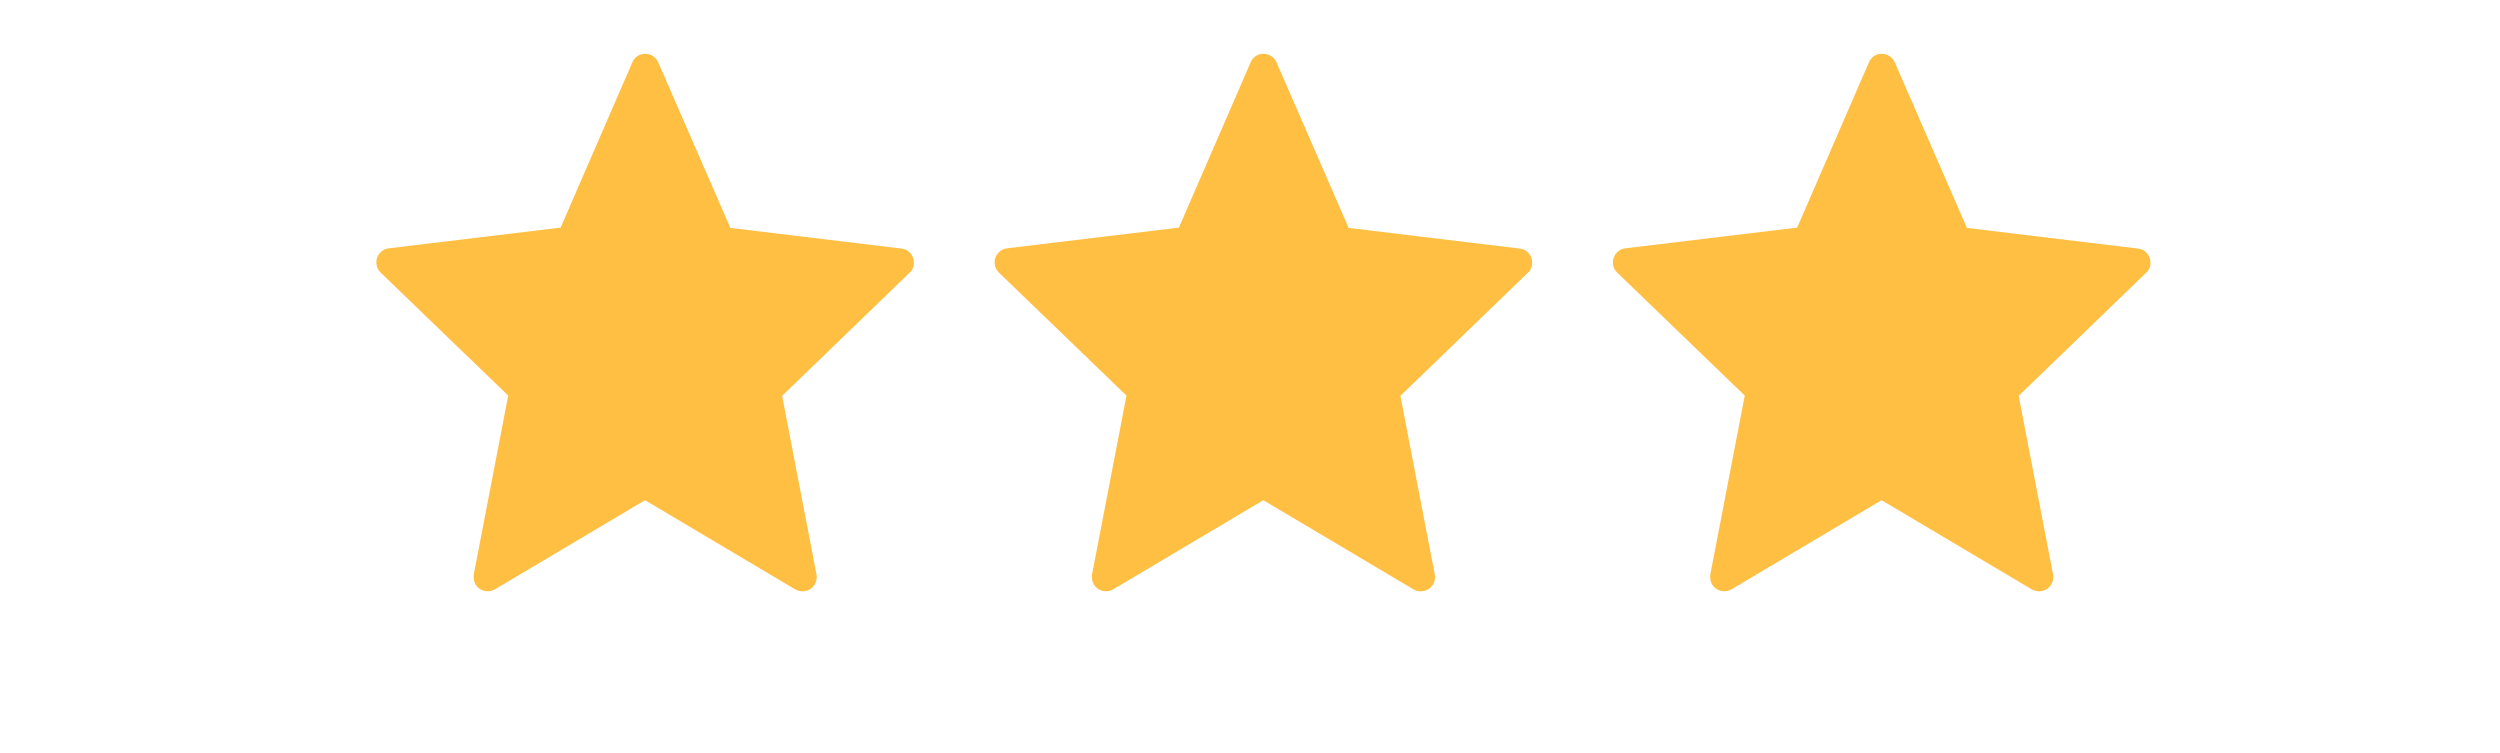
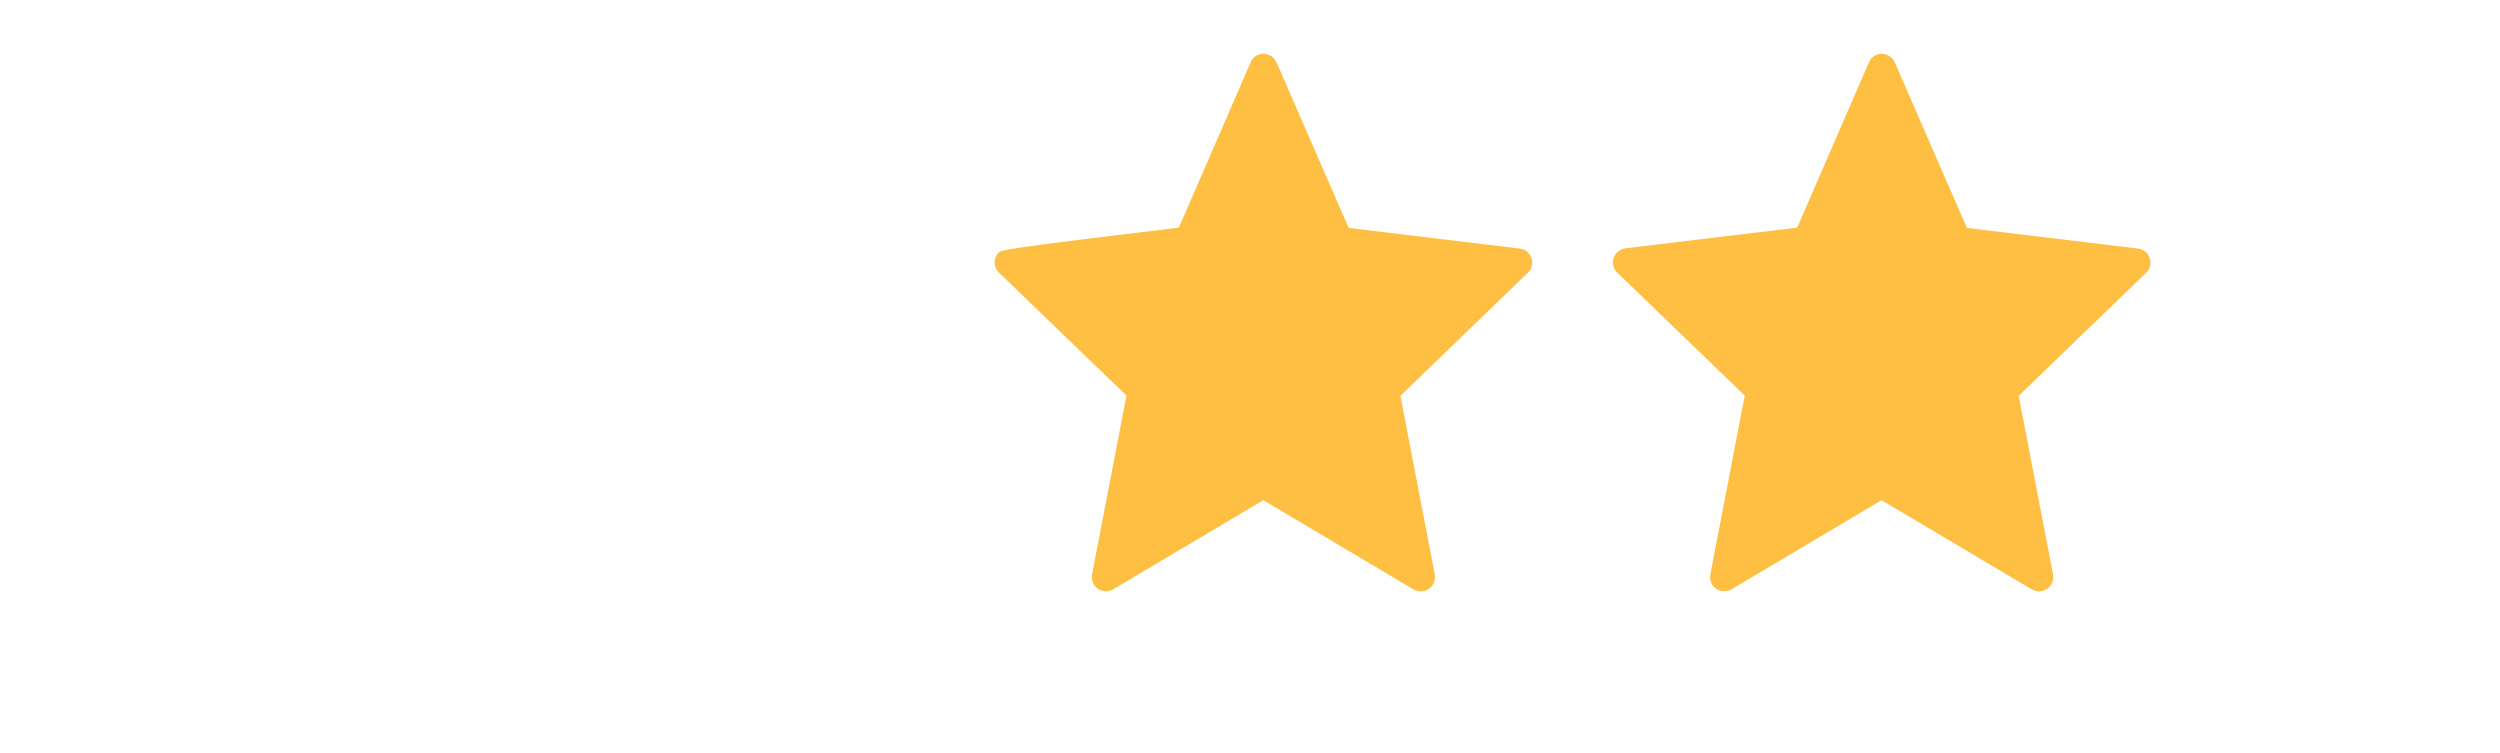
<svg xmlns="http://www.w3.org/2000/svg" width="93" height="28" viewBox="0 0 93 28" fill="none">
-   <path fill-rule="evenodd" clip-rule="evenodd" d="M50.165 8.467L47.485 2.317C47.435 2.197 47.335 2.097 47.215 2.047C46.945 1.927 46.635 2.047 46.525 2.317L43.855 8.467L37.465 9.237C37.345 9.247 37.235 9.307 37.145 9.397C36.945 9.607 36.955 9.937 37.155 10.136L41.905 14.716L40.625 21.366C40.605 21.486 40.625 21.616 40.685 21.736C40.835 21.986 41.155 22.067 41.405 21.927L46.995 18.607L52.585 21.927C52.695 21.986 52.825 22.017 52.955 21.986C53.245 21.936 53.425 21.657 53.375 21.377L52.095 14.726L56.815 10.166C56.915 10.086 56.985 9.967 56.995 9.827C57.025 9.537 56.825 9.277 56.535 9.247L50.155 8.477L50.165 8.467Z" fill="#FFBF42" />
-   <path fill-rule="evenodd" clip-rule="evenodd" d="M27.165 8.467L24.485 2.317C24.435 2.197 24.335 2.097 24.215 2.047C23.945 1.927 23.635 2.047 23.525 2.317L20.855 8.467L14.465 9.237C14.345 9.247 14.235 9.307 14.145 9.397C13.945 9.607 13.955 9.937 14.155 10.136L18.905 14.716L17.625 21.366C17.605 21.486 17.625 21.616 17.685 21.736C17.835 21.986 18.155 22.067 18.405 21.927L23.995 18.607L29.585 21.927C29.695 21.986 29.825 22.017 29.955 21.986C30.245 21.936 30.425 21.657 30.375 21.377L29.095 14.726L33.815 10.166C33.915 10.086 33.985 9.967 33.995 9.827C34.025 9.537 33.825 9.277 33.535 9.247L27.155 8.477L27.165 8.467Z" fill="#FFBF42" />
+   <path fill-rule="evenodd" clip-rule="evenodd" d="M50.165 8.467L47.485 2.317C47.435 2.197 47.335 2.097 47.215 2.047C46.945 1.927 46.635 2.047 46.525 2.317L43.855 8.467C37.345 9.247 37.235 9.307 37.145 9.397C36.945 9.607 36.955 9.937 37.155 10.136L41.905 14.716L40.625 21.366C40.605 21.486 40.625 21.616 40.685 21.736C40.835 21.986 41.155 22.067 41.405 21.927L46.995 18.607L52.585 21.927C52.695 21.986 52.825 22.017 52.955 21.986C53.245 21.936 53.425 21.657 53.375 21.377L52.095 14.726L56.815 10.166C56.915 10.086 56.985 9.967 56.995 9.827C57.025 9.537 56.825 9.277 56.535 9.247L50.155 8.477L50.165 8.467Z" fill="#FFBF42" />
  <path fill-rule="evenodd" clip-rule="evenodd" d="M73.165 8.467L70.485 2.317C70.435 2.197 70.335 2.097 70.215 2.047C69.945 1.927 69.635 2.047 69.525 2.317L66.855 8.467L60.465 9.237C60.345 9.247 60.235 9.307 60.145 9.397C59.945 9.607 59.955 9.937 60.155 10.136L64.905 14.716L63.625 21.366C63.605 21.486 63.625 21.616 63.685 21.736C63.835 21.986 64.155 22.067 64.405 21.927L69.995 18.607L75.585 21.927C75.695 21.986 75.825 22.017 75.955 21.986C76.245 21.936 76.425 21.657 76.375 21.377L75.095 14.726L79.815 10.166C79.915 10.086 79.985 9.967 79.995 9.827C80.025 9.537 79.825 9.277 79.535 9.247L73.155 8.477L73.165 8.467Z" fill="#FFBF42" />
</svg>